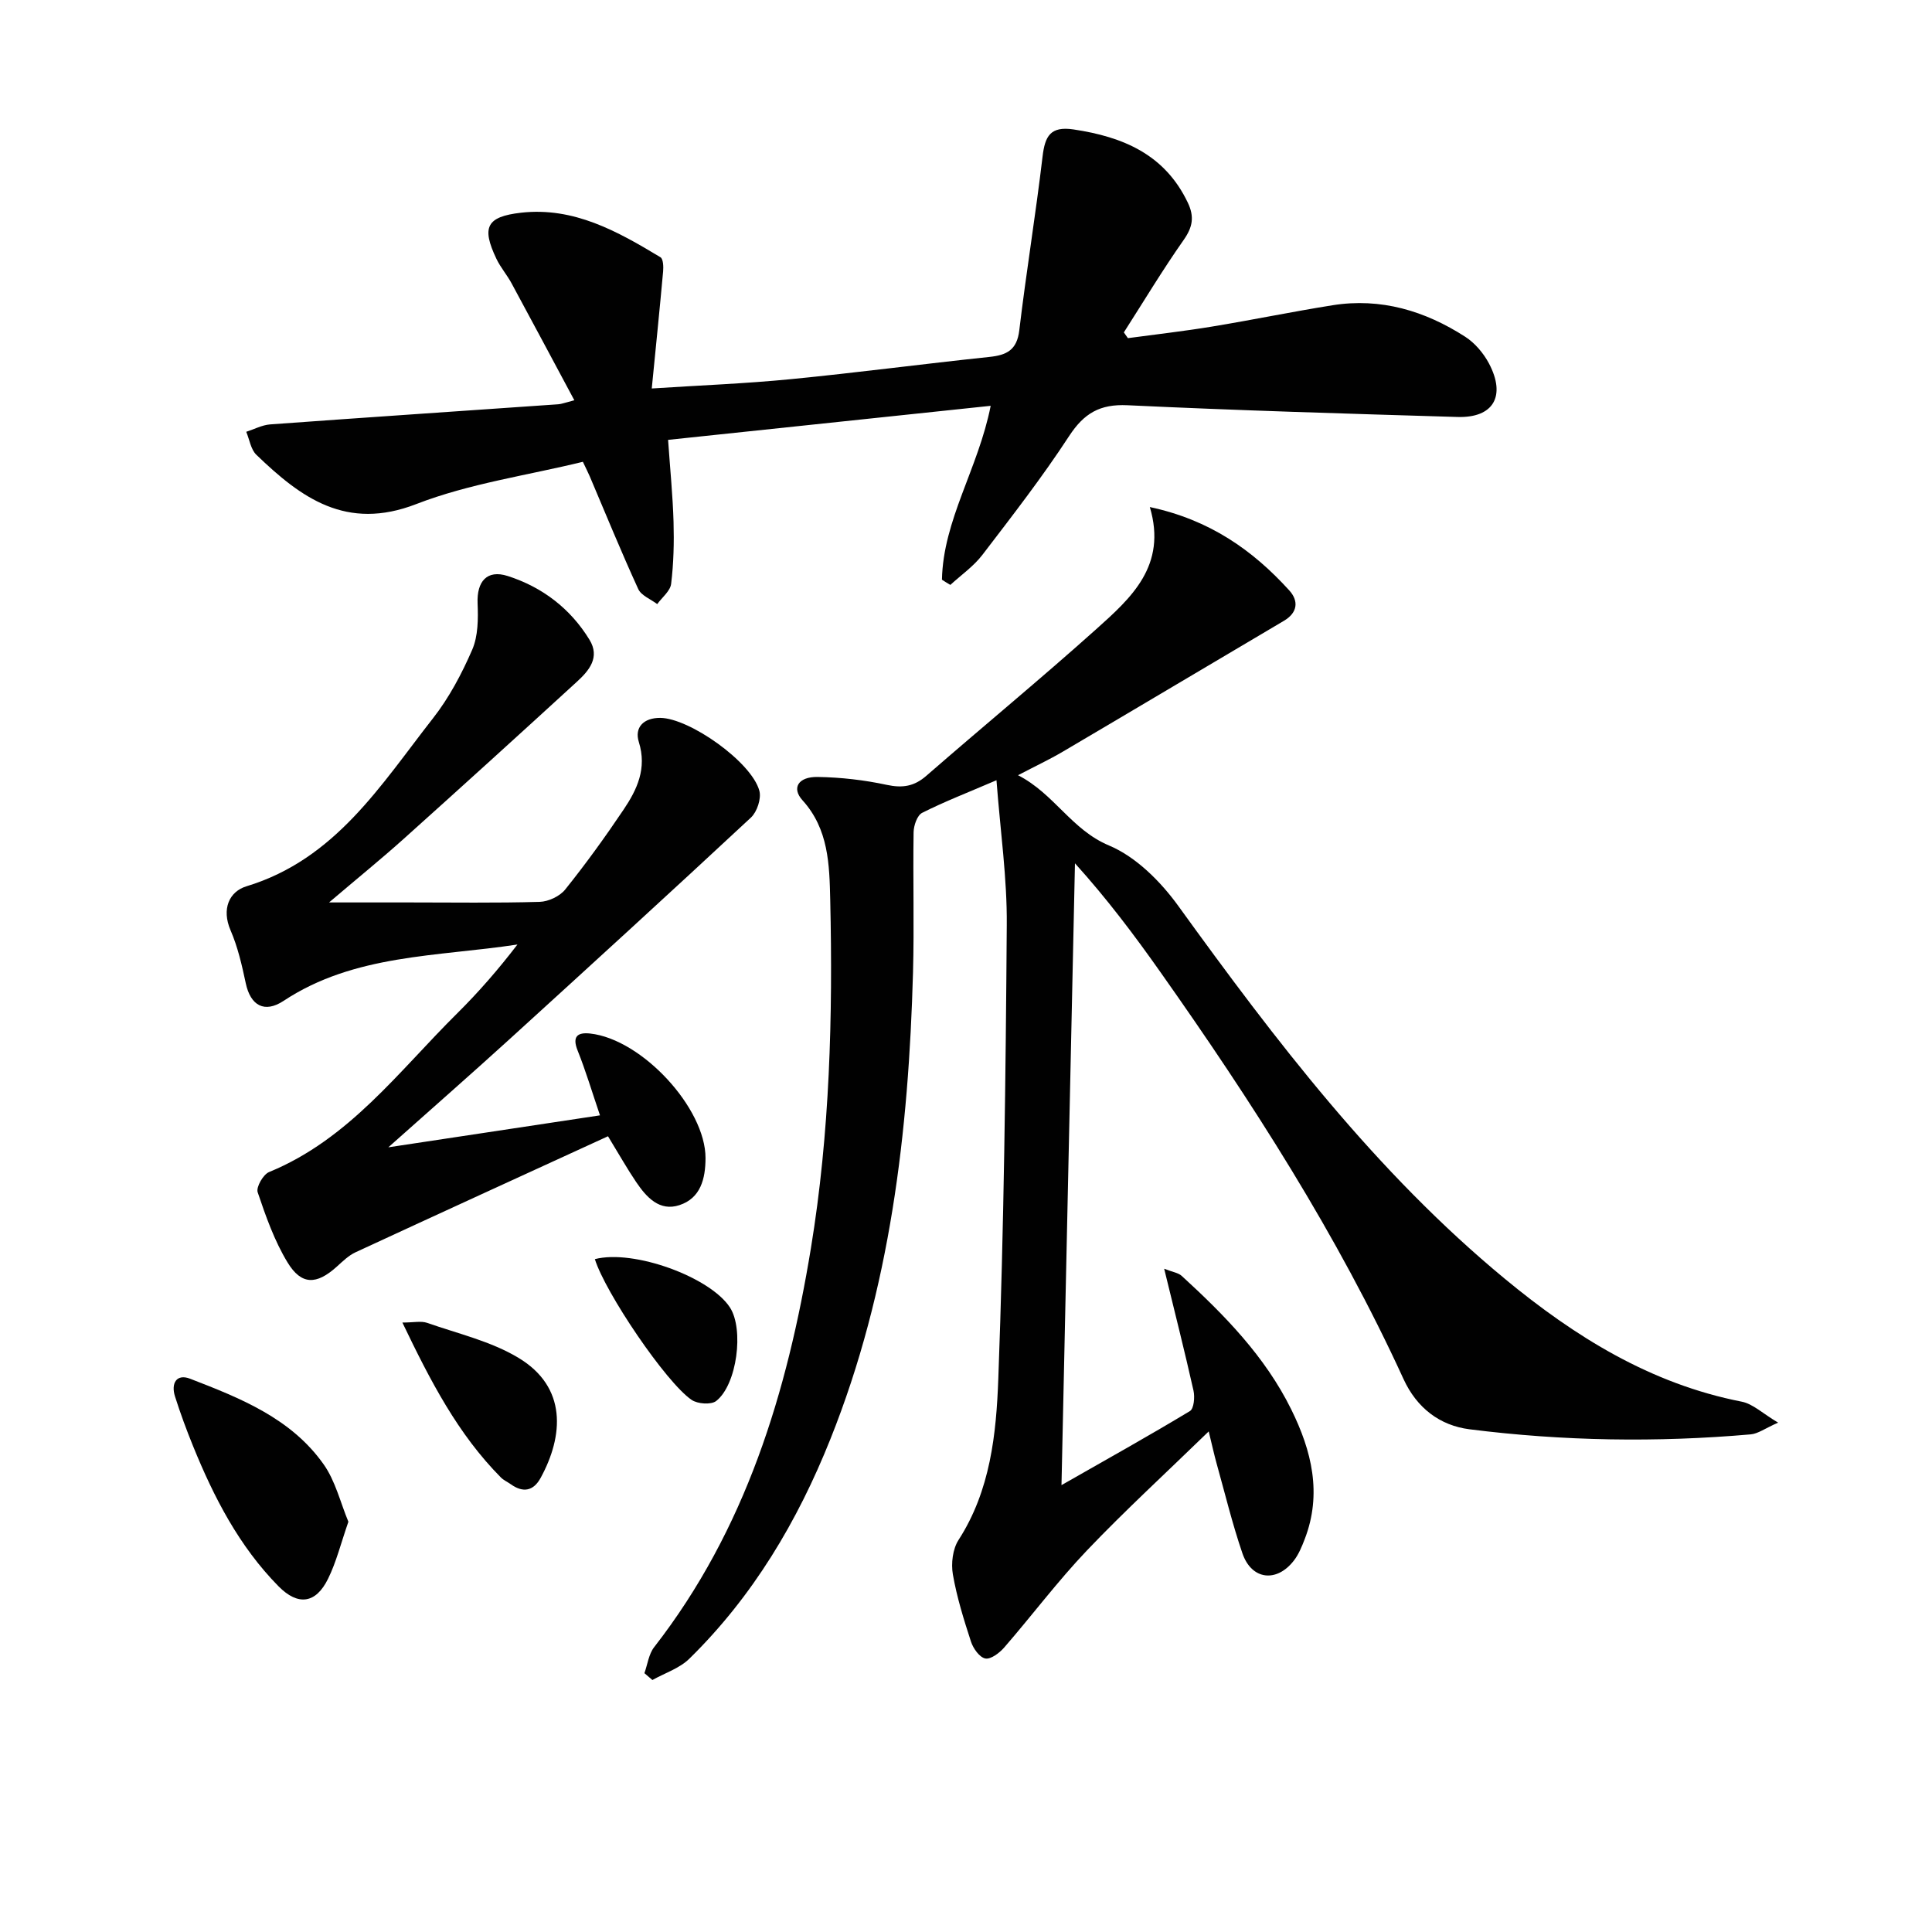
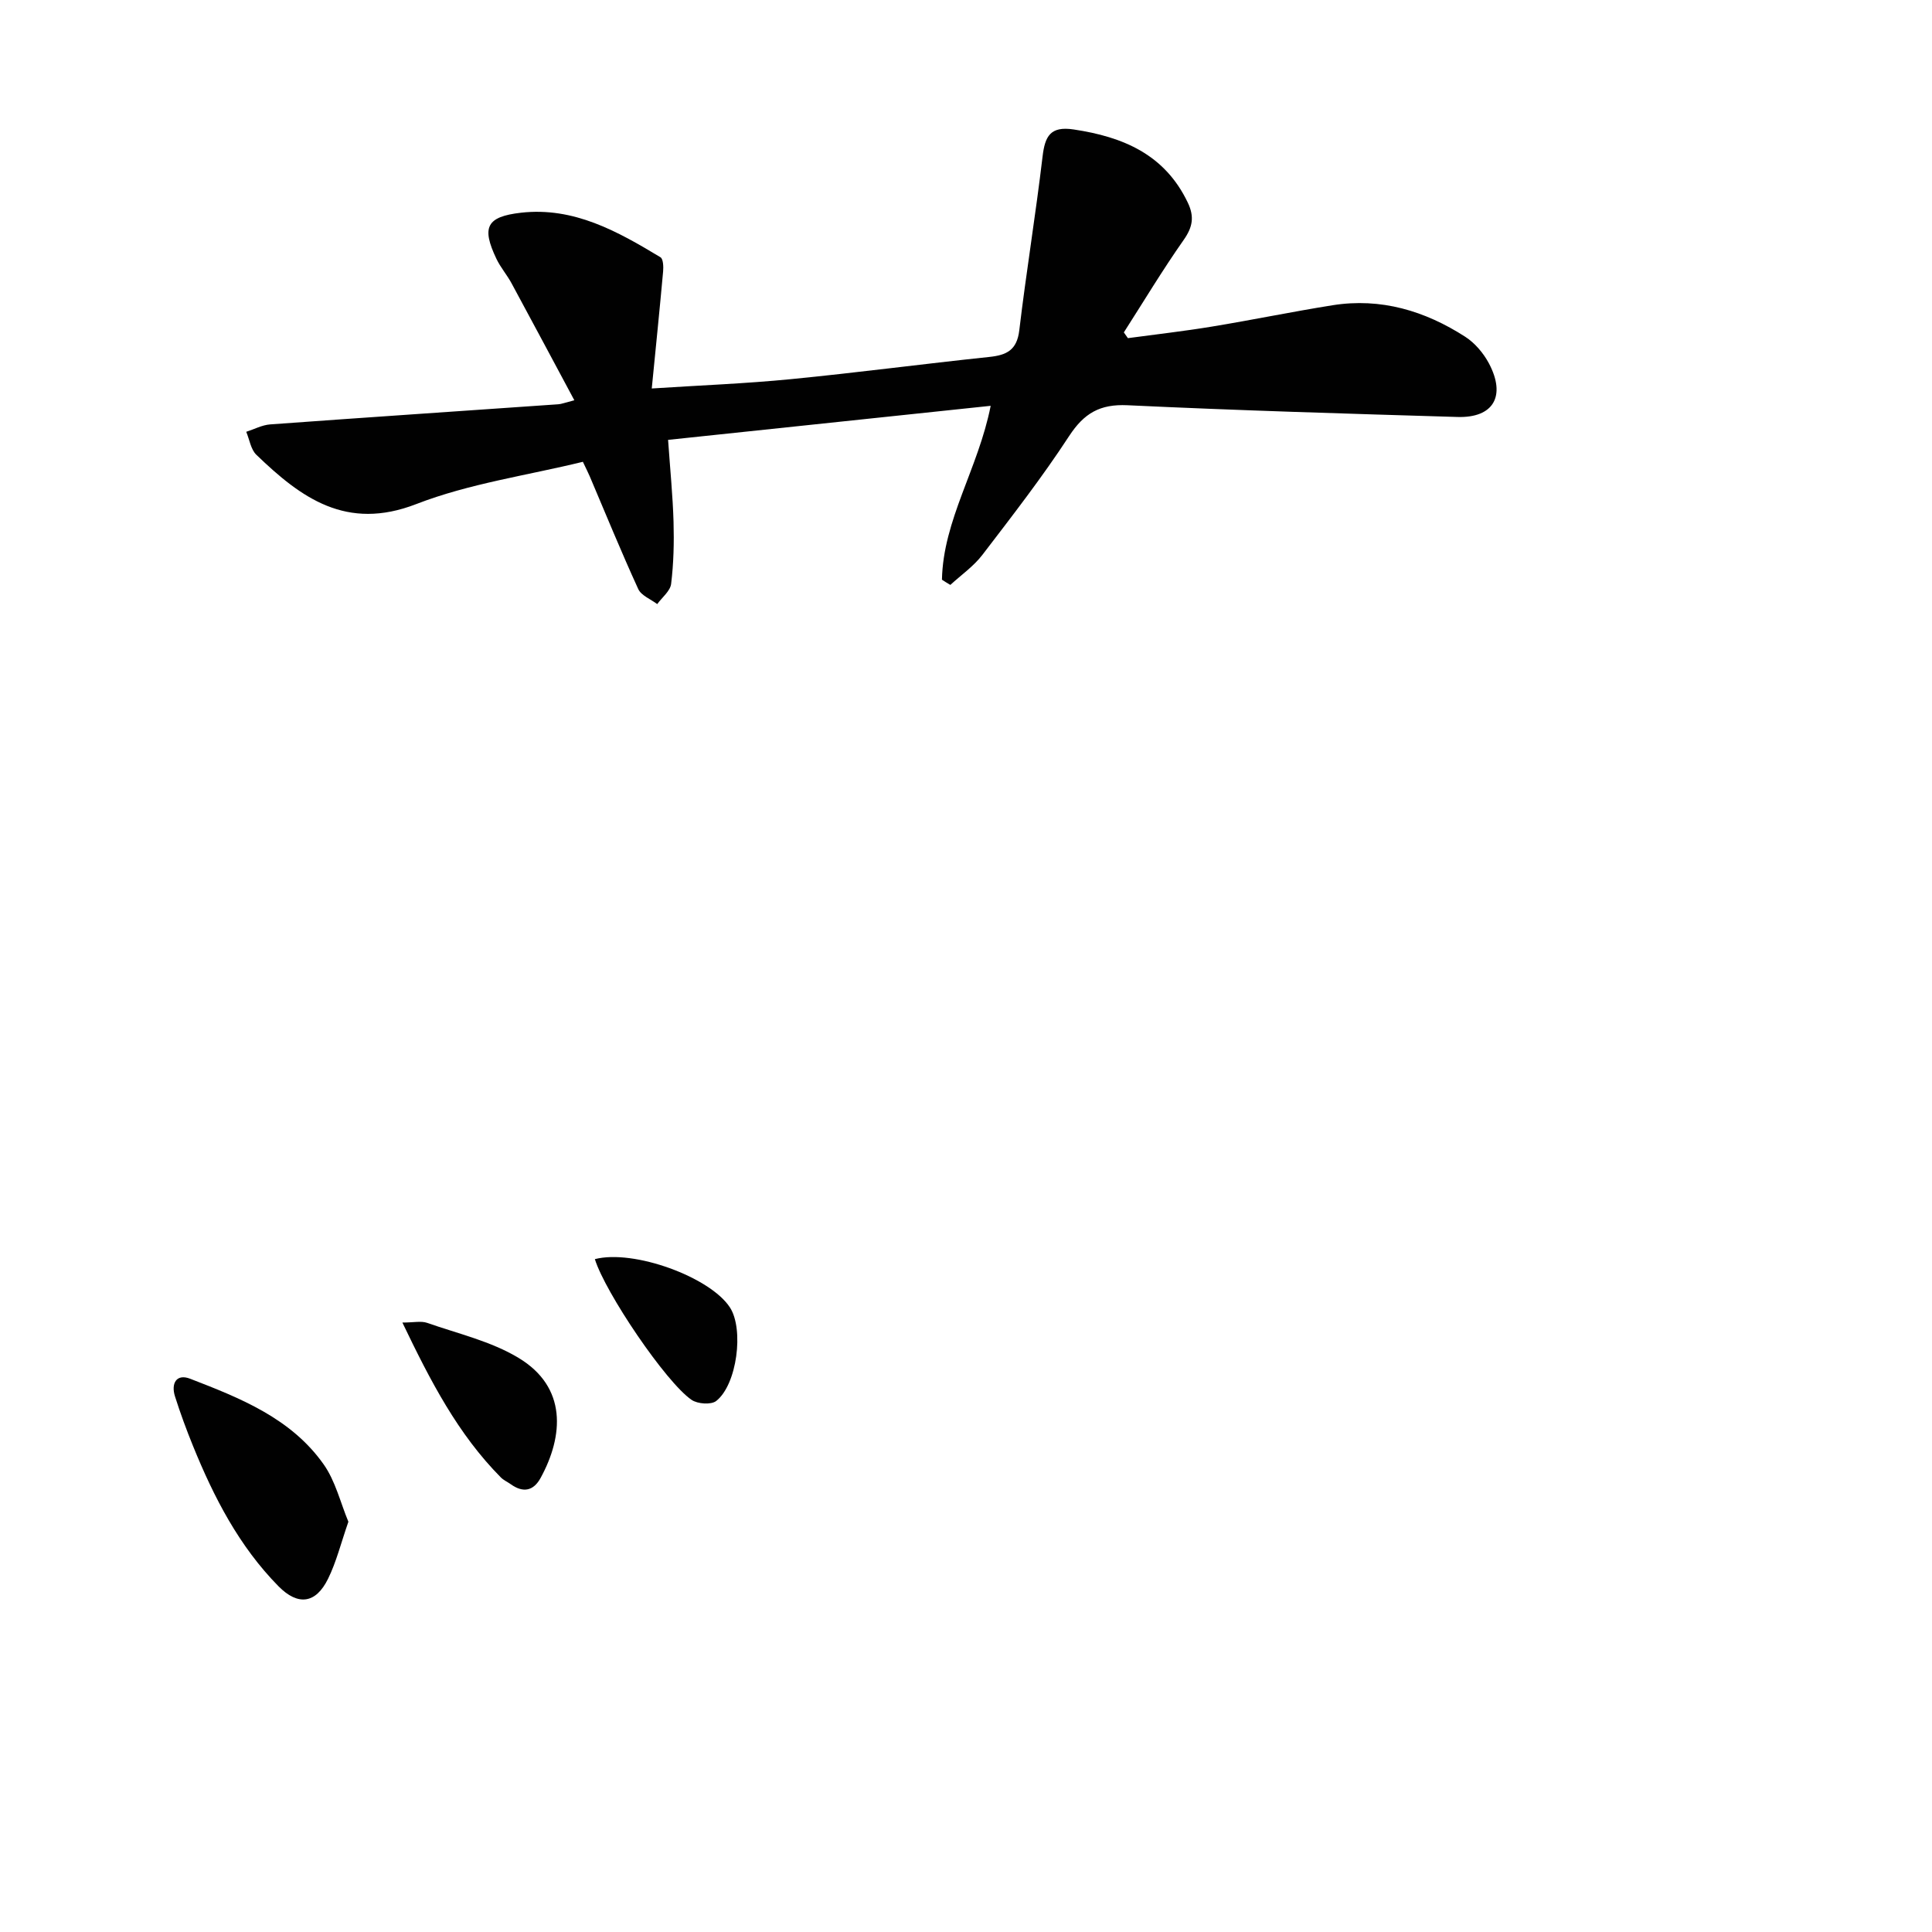
<svg xmlns="http://www.w3.org/2000/svg" enable-background="new 0 0 400 400" viewBox="0 0 400 400">
  <g fill="#010101">
-     <path d="m206.31 161.54c-6.05 2.6-10.84 4.45-15.39 6.75-1.03.52-1.75 2.63-1.77 4.02-.15 9.66.14 19.33-.12 28.99-.91 33.06-4.7 65.64-17.11 96.66-6.8 17.01-16.03 32.55-29.2 45.46-2.04 2-5.08 2.97-7.65 4.41-.55-.47-1.1-.95-1.65-1.42.65-1.81.89-3.95 2.02-5.39 18.95-24.35 27.55-52.75 32.45-82.59 3.92-23.89 4.55-47.99 4-72.13-.17-7.28-.32-14.63-5.74-20.61-2.3-2.53-.9-4.9 3.16-4.83 4.78.08 9.62.63 14.3 1.64 3.27.7 5.67.31 8.19-1.89 11.66-10.16 23.61-20 35.13-30.32 7.22-6.47 14.75-13.14 11.13-25.31 12.4 2.64 21.3 8.92 28.88 17.27 1.93 2.13 1.78 4.56-1.1 6.27-15.29 9.03-30.54 18.12-45.84 27.13-2.7 1.59-5.56 2.93-9.23 4.85 7.55 3.88 11.04 11.28 18.84 14.55 5.6 2.35 10.7 7.47 14.37 12.55 20.13 27.86 40.89 55.11 67.58 77.16 14.48 11.97 30.17 21.75 49.04 25.44 2.34.46 4.37 2.47 7.54 4.34-2.73 1.2-4.16 2.3-5.67 2.43-19.43 1.7-38.87 1.4-58.21-1.05-6.17-.78-10.94-4.43-13.68-10.41-13.7-29.92-31.41-57.45-50.33-84.25-5.43-7.7-11.1-15.23-17.69-22.52-.92 42.63-1.85 85.26-2.79 128.74 9.47-5.4 18.12-10.22 26.6-15.34.82-.5 1.03-2.89.73-4.23-1.83-8.15-3.88-16.25-6.07-25.23 1.75.69 2.92.83 3.63 1.48 8.88 8.12 17.27 16.69 22.67 27.63 4.24 8.57 6.43 17.47 2.79 26.89-.59 1.53-1.24 3.13-2.23 4.41-3.58 4.64-8.77 4.02-10.66-1.49-2.09-6.1-3.61-12.4-5.35-18.62-.48-1.71-.85-3.44-1.63-6.62-8.9 8.65-17.32 16.37-25.19 24.62-6.07 6.37-11.38 13.47-17.16 20.13-.98 1.12-2.78 2.49-3.91 2.26-1.2-.24-2.5-2.08-2.96-3.49-1.49-4.57-2.93-9.2-3.75-13.92-.39-2.27-.04-5.24 1.17-7.12 6.61-10.24 7.82-21.97 8.24-33.42 1.16-31.26 1.53-62.56 1.75-93.85.09-9.71-1.33-19.45-2.13-30.03z" />
    <path d="m195.02 120.02c.25-12.39 7.51-22.97 10.09-36-22.45 2.37-44.44 4.69-66.79 7.05.43 6.16.97 11.56 1.13 16.97.12 4.28.02 8.6-.5 12.84-.18 1.49-1.87 2.8-2.88 4.19-1.35-1.02-3.31-1.76-3.93-3.12-3.53-7.7-6.73-15.54-10.04-23.33-.32-.75-.7-1.48-1.42-3.01-11.51 2.82-23.5 4.49-34.49 8.75-14.48 5.62-23.86-1.28-33.12-10.21-1.15-1.11-1.41-3.14-2.09-4.75 1.64-.53 3.26-1.4 4.93-1.53 19.89-1.45 39.79-2.78 59.68-4.17.64-.04 1.26-.3 3.32-.83-4.48-8.35-8.71-16.3-13-24.22-.94-1.74-2.28-3.28-3.13-5.06-3.12-6.55-2.07-8.73 5.09-9.55 10.93-1.24 19.99 3.86 28.87 9.22.58.35.64 1.96.55 2.95-.71 7.85-1.51 15.69-2.35 24.22 10.01-.65 19.44-1.01 28.8-1.93 13.72-1.34 27.39-3.16 41.1-4.6 3.61-.38 5.7-1.43 6.19-5.5 1.43-12.01 3.4-23.96 4.82-35.98.5-4.23 1.61-6.34 6.42-5.62 10.23 1.53 18.88 5.15 23.65 15.15 1.39 2.91 1.02 5.06-.85 7.72-4.37 6.22-8.29 12.75-12.39 19.15.28.4.56.79.84 1.19 5.79-.78 11.6-1.44 17.37-2.39 8.35-1.37 16.64-3.09 24.99-4.42 10.01-1.6 19.15 1.16 27.49 6.53 2 1.29 3.77 3.39 4.9 5.51 3.58 6.77.93 11.31-6.5 11.09-22.79-.68-45.57-1.35-68.34-2.43-5.72-.27-9 1.67-12.08 6.38-5.54 8.49-11.78 16.53-17.95 24.59-1.82 2.38-4.4 4.17-6.64 6.23-.59-.33-1.16-.71-1.74-1.08z" />
-     <path d="m80.4 237.54c15.14-2.29 29.2-4.41 43.82-6.62-1.71-5.04-2.98-9.31-4.63-13.42-1.18-2.95.01-3.8 2.59-3.52 10.75 1.18 23.91 15.47 23.89 25.79-.01 4.28-1.01 8.3-5.4 9.74-4.13 1.36-6.82-1.63-8.94-4.75-1.85-2.73-3.47-5.61-5.85-9.51-17.38 7.97-34.84 15.95-52.25 24.01-1.47.68-2.71 1.91-3.94 3.02-4.15 3.73-7.28 3.83-10.16-.91-2.71-4.46-4.5-9.54-6.18-14.52-.36-1.06 1.14-3.69 2.36-4.19 16.56-6.79 26.88-20.91 38.99-32.9 4.43-4.39 8.53-9.12 12.43-14.21-16.62 2.54-33.74 1.97-48.42 11.67-3.95 2.61-6.85.98-7.83-3.66-.79-3.72-1.65-7.5-3.15-10.96-1.89-4.39-.29-8.02 3.32-9.11 18.41-5.6 27.79-20.98 38.59-34.77 3.34-4.26 5.97-9.23 8.13-14.21 1.23-2.85 1.24-6.4 1.11-9.61-.18-4.5 1.93-7.02 6.22-5.65 7.15 2.29 12.97 6.71 16.94 13.19 2.25 3.67-.09 6.41-2.59 8.7-11.89 10.9-23.83 21.73-35.83 32.5-4.66 4.18-9.53 8.13-15.49 13.2h16.61c9 0 18 .14 26.99-.12 1.82-.05 4.18-1.16 5.3-2.57 4.26-5.31 8.26-10.85 12.06-16.5 2.81-4.17 4.89-8.54 3.17-14.04-.93-2.98.96-5 4.44-4.98 6.05.05 18.92 9.13 20.52 15.1.43 1.61-.48 4.35-1.74 5.53-16.55 15.41-33.25 30.66-49.97 45.88-7.98 7.26-16.1 14.37-25.11 22.4z" />
    <path d="m72.13 315.06c-1.55 4.45-2.49 8.32-4.21 11.81-2.53 5.15-6.21 5.65-10.25 1.56-8.16-8.28-13.39-18.42-17.71-29.06-1.37-3.37-2.63-6.79-3.73-10.26-.85-2.67.28-4.76 3.13-3.66 10.38 4.01 20.89 8.18 27.62 17.69 2.47 3.47 3.5 7.97 5.15 11.92z" />
    <path d="m83.31 273.82c2.33 0 3.86-.37 5.11.06 6.39 2.24 13.23 3.81 18.93 7.25 10.11 6.08 9.33 16.15 4.59 24.84-1.5 2.75-3.64 3.15-6.2 1.32-.67-.48-1.48-.83-2.05-1.41-8.88-8.96-14.56-19.92-20.38-32.06z" />
    <path d="m123.16 260.69c8.03-2.08 23.88 3.71 27.97 10.01 2.92 4.5 1.48 15.97-2.85 19.36-1.05.82-3.85.62-5.09-.23-5.32-3.62-17.89-22.23-20.03-29.14z" />
  </g>
</svg>